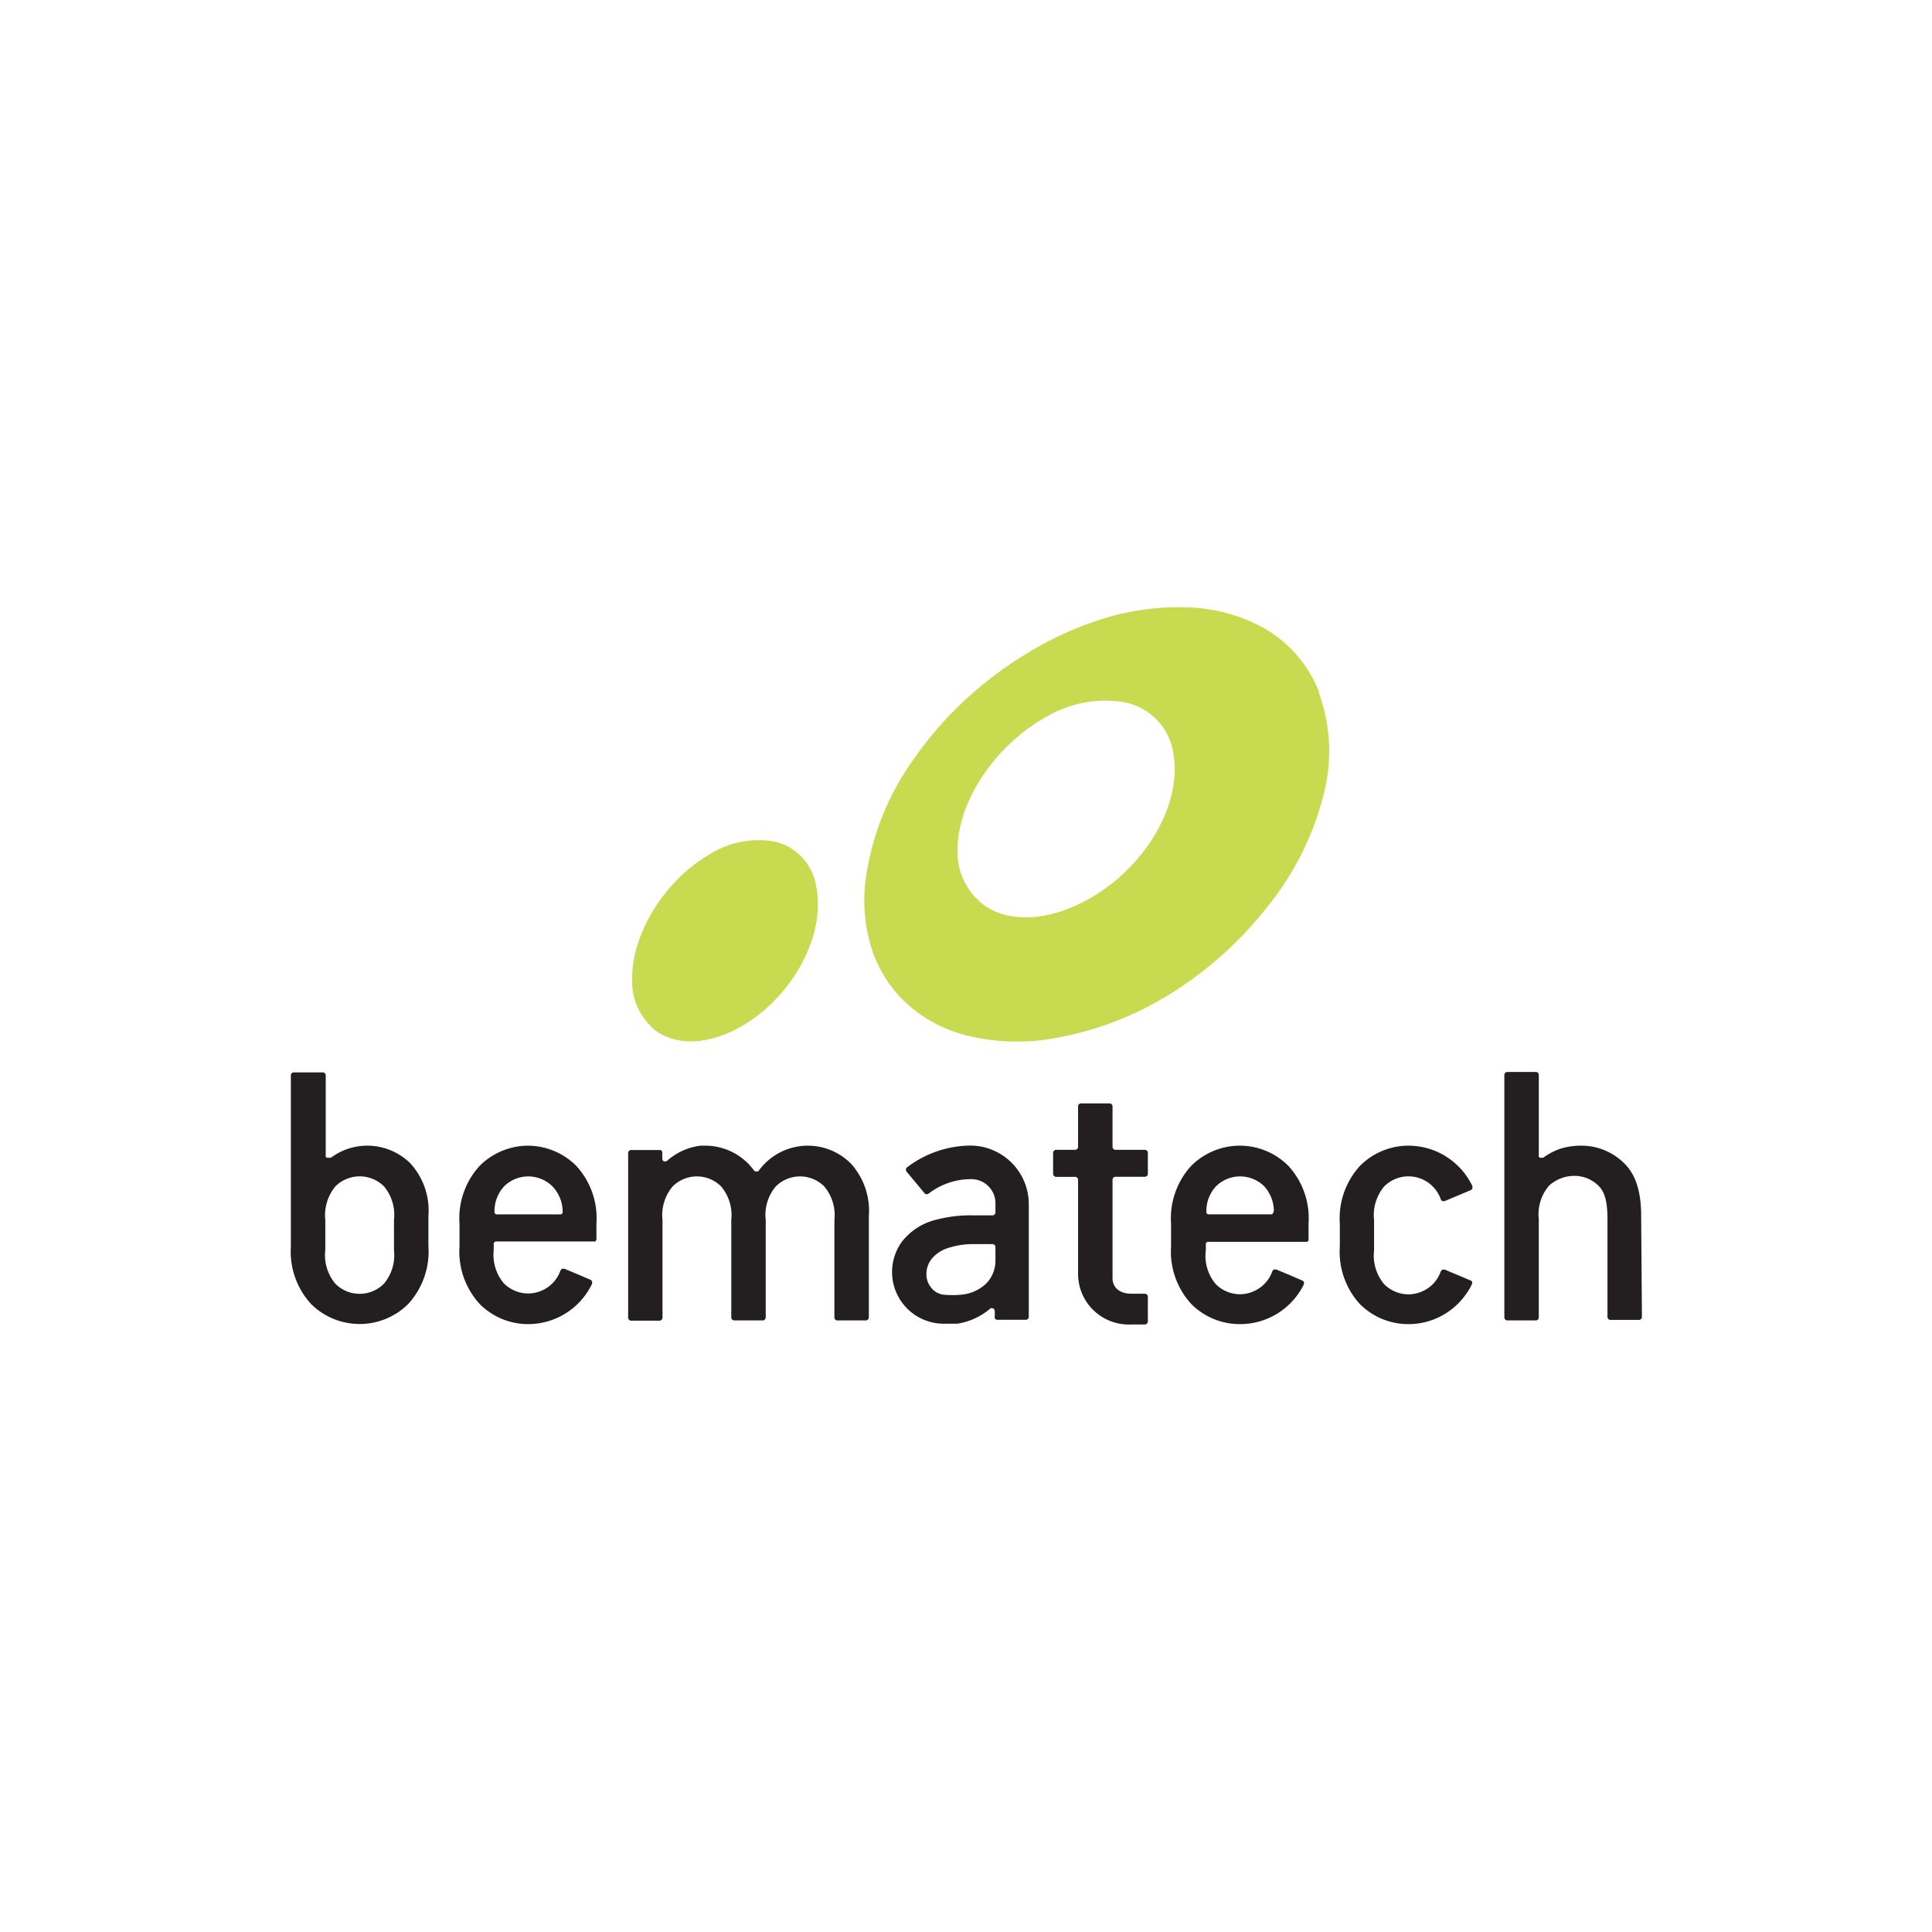
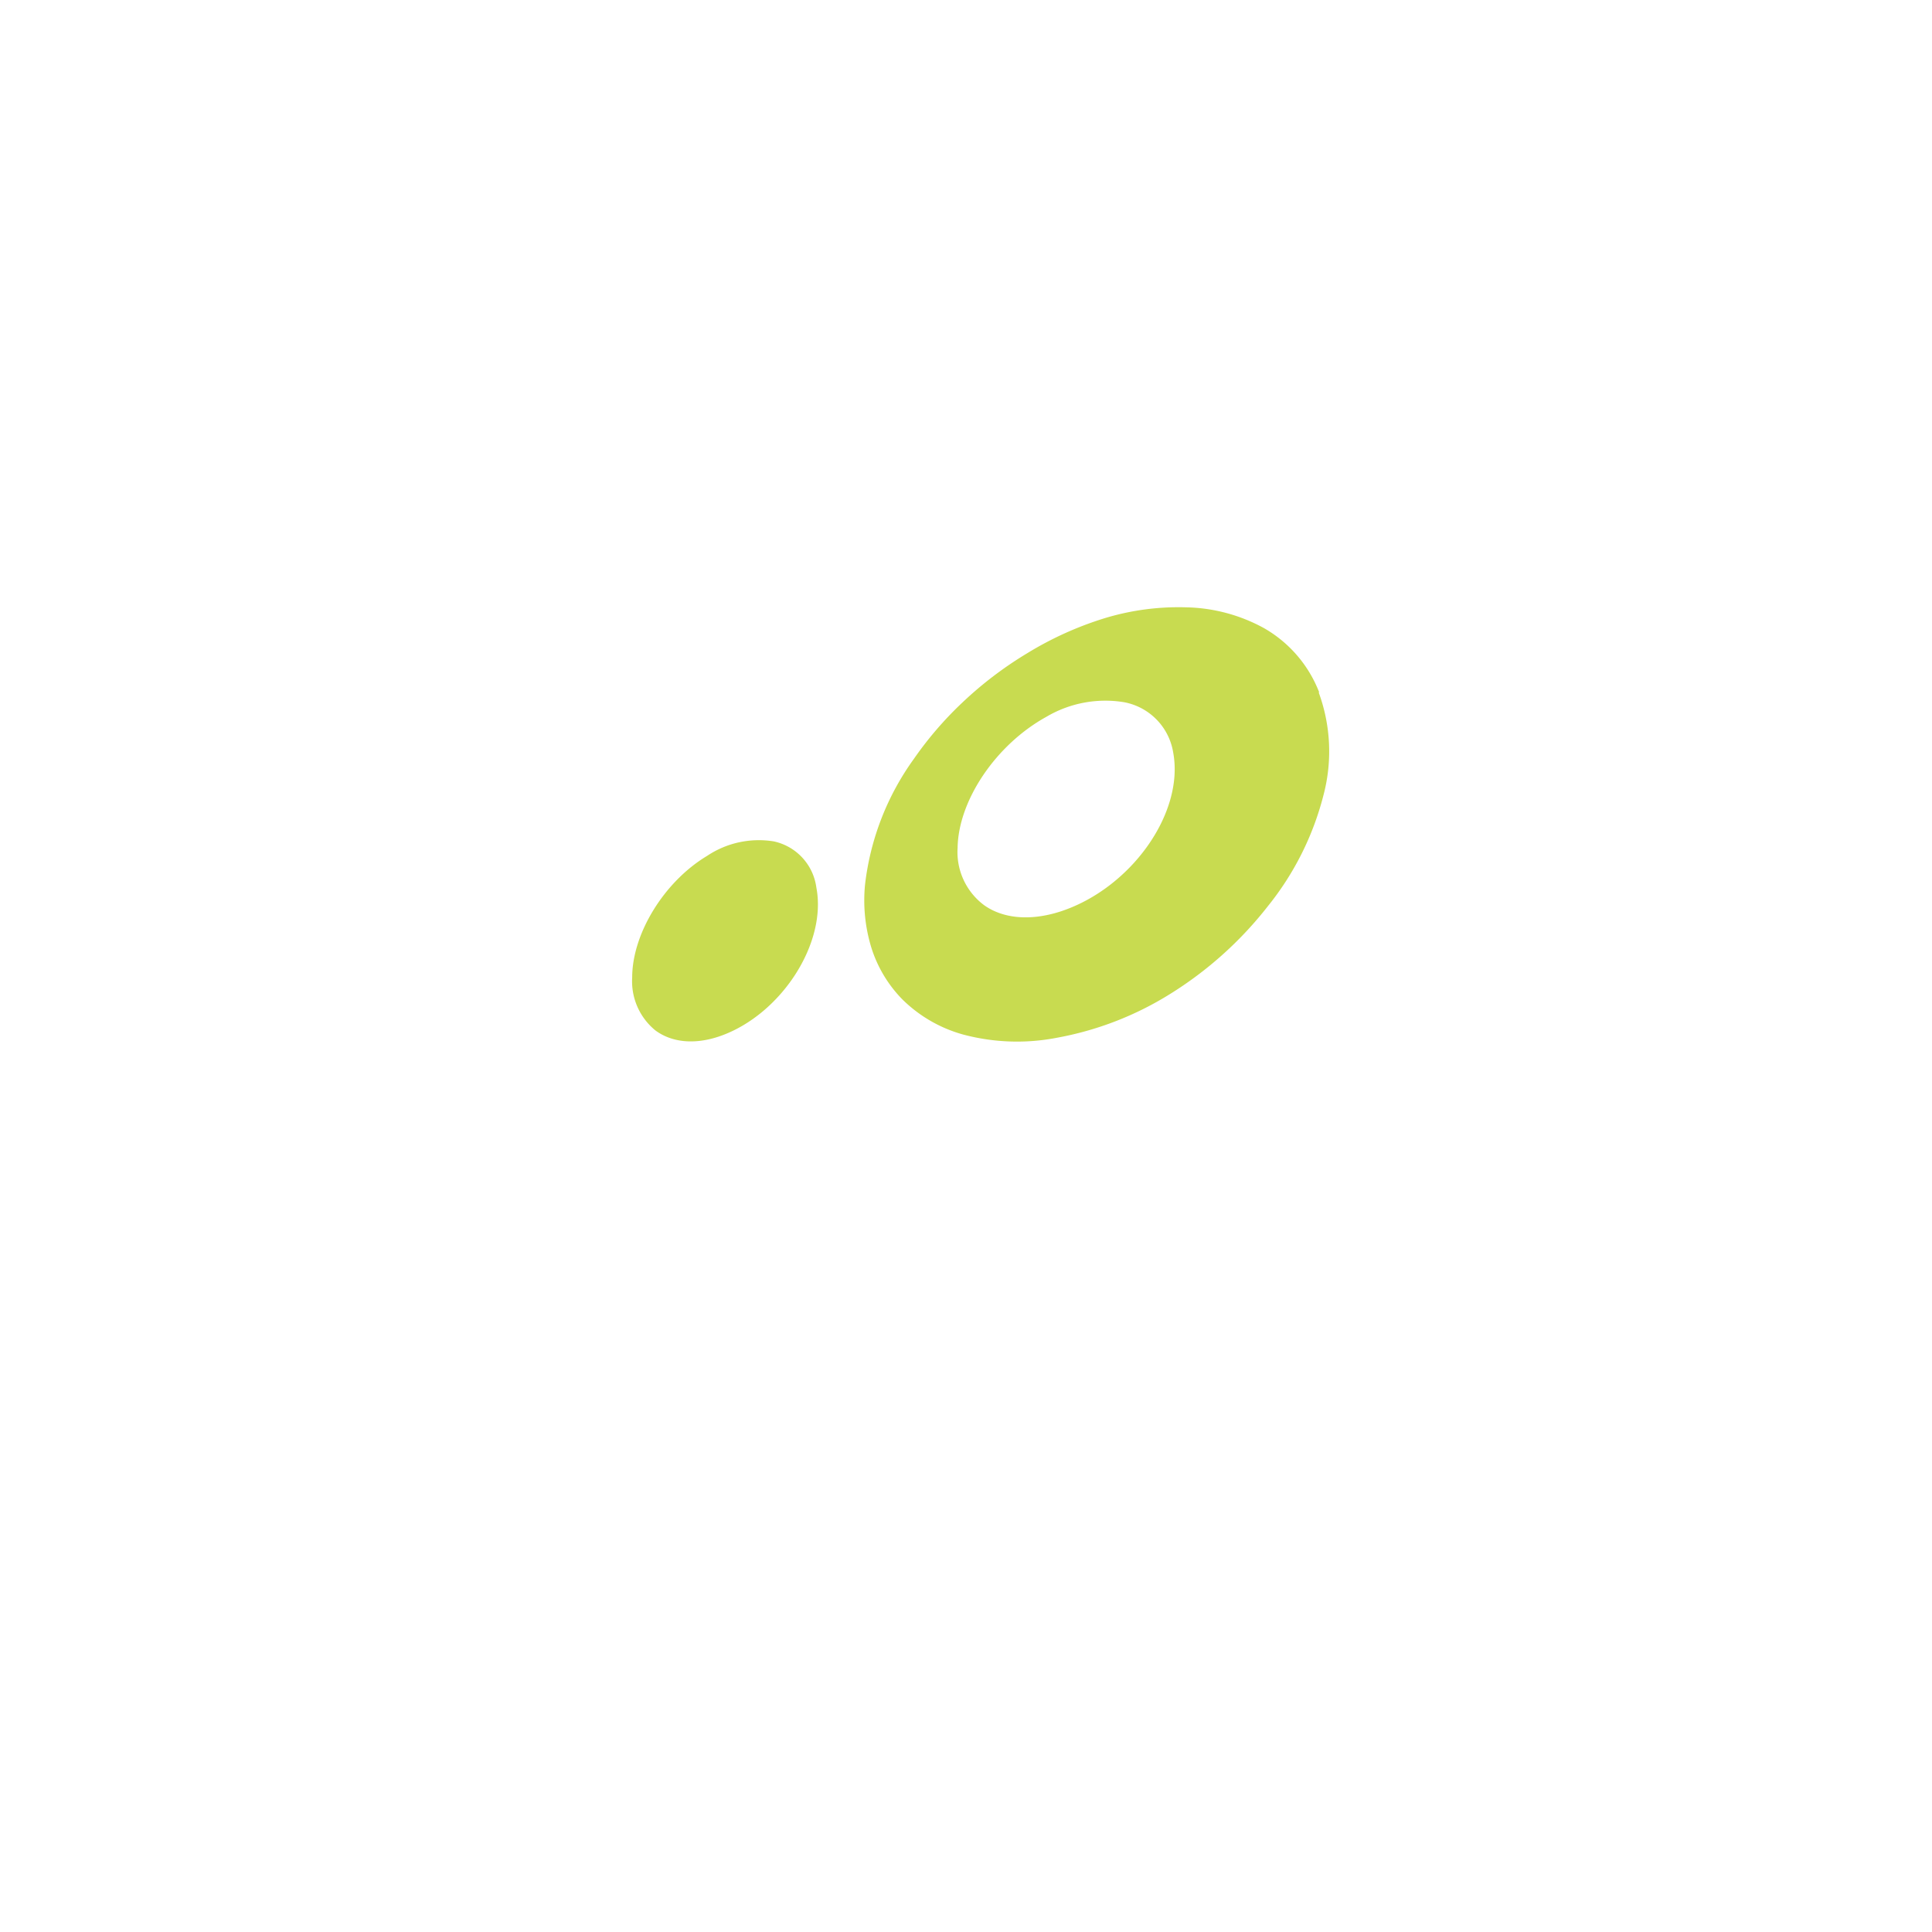
<svg xmlns="http://www.w3.org/2000/svg" xmlns:ns1="http://sodipodi.sourceforge.net/DTD/sodipodi-0.dtd" xmlns:ns2="http://www.inkscape.org/namespaces/inkscape" id="Camada_1" data-name="Camada 1" viewBox="0 0 700 700" version="1.1" ns1:docname="bematech-logo.svg" width="700" height="700" ns2:version="0.92.4 (5da689c313, 2019-01-14)" ns2:export-filename="C:\Users\suitedoalex\sites\bematech-logo-0.png" ns2:export-xdpi="561.73999" ns2:export-ydpi="561.73999">
  <ns1:namedview pagecolor="#ffffff" bordercolor="#666666" borderopacity="1" objecttolerance="10" gridtolerance="10" guidetolerance="10" ns2:pageopacity="0" ns2:pageshadow="2" ns2:window-width="1600" ns2:window-height="837" id="namedview17" showgrid="false" ns2:zoom="0.46859854" ns2:cx="157.07449" ns2:cy="238.18156" ns2:window-x="-8" ns2:window-y="-8" ns2:window-maximized="1" ns2:current-layer="Camada_1" />
  <defs id="defs4">
    <style id="style2">.cls-1{fill:#c8db50;}.cls-2{fill:#231f20;}.cls-3{fill:none;}</style>
  </defs>
  <title id="title6">logoTextoPreto</title>
  <path class="cls-1" d="m 295.767,321.481 c 3.95,20.303 -12.719,45.899 -34.404,53.759 -9.756,3.515 -18.13,2.37 -23.897,-1.896 a 22.949,22.949 0 0 1 -8.413,-19.197 c 0,-15.8 11.534,-34.681 27.136,-44.042 a 33.733,33.733 0 0 1 24.174,-5.253 19.75,19.75 0 0 1 15.405,16.629" id="path8" ns2:connector-curvature="0" style="fill:#c8db50;stroke-width:3.95" ns2:export-filename="C:\Users\suitedoalex\sites\bematech-logo-5.png" ns2:export-xdpi="77.155449" ns2:export-ydpi="77.155449" />
  <path class="cls-1" d="m 477.94,250.777 a 45.78,45.78 0 0 0 -20.026,-23.226 61.067,61.067 0 0 0 -28.124,-7.505 92.074,92.074 0 0 0 -29.585,3.95 123.042,123.042 0 0 0 -28.084,12.719 136.393,136.393 0 0 0 -23.463,17.854 129.441,129.441 0 0 0 -17.538,20.382 96.735,96.735 0 0 0 -17.696,45.543 58.381,58.381 0 0 0 2.251,22.752 46.728,46.728 0 0 0 11.376,18.96 50.52,50.52 0 0 0 21.962,12.64 75.839,75.839 0 0 0 33.97,1.145 116.84,116.84 0 0 0 40.882,-15.8 135.919,135.919 0 0 0 35.55,-31.916 105.701,105.701 0 0 0 20.105,-40.171 61.896,61.896 0 0 0 -1.698,-37.13 m -93.614,79.276 c -11.376,3.673 -21.132,2.37 -27.65,-2.291 a 23.976,23.976 0 0 1 -9.598,-20.816 c 0.276,-17.143 13.864,-37.327 32.113,-47.4 a 41.988,41.988 0 0 1 28.124,-5.332 22.12,22.12 0 0 1 17.854,18.13 c 4.187,22.159 -15.484,49.454 -40.843,57.709" id="path10" ns2:connector-curvature="0" style="fill:#c8db50;stroke-width:3.95" ns2:export-filename="C:\Users\suitedoalex\sites\bematech-logo-5.png" ns2:export-xdpi="77.155449" ns2:export-ydpi="77.155449" />
-   <path class="cls-2" d="m 594.622,440.573 c 0,-9.085 -2.054,-15.01 -6.043,-18.999 a 22.041,22.041 0 0 0 -15.8,-6.478 25.122,25.122 0 0 0 -7.544,1.145 23.305,23.305 0 0 0 -6.122,3.239 v 0 0 h -0.316 -0.592 -0.237 a 1.066,1.066 0 0 1 -0.434,-0.395 0.908,0.908 0 0 1 0,-0.553 v -29.032 a 1.066,1.066 0 0 0 -1.106,-1.106 h -10.27 a 1.066,1.066 0 0 0 -1.106,1.106 v 87.808 a 1.106,1.106 0 0 0 0.316,0.79 1.066,1.066 0 0 0 0.75,0.316 h 10.309 a 1.066,1.066 0 0 0 1.106,-1.106 v -35.55 a 15.997,15.997 0 0 1 3.673,-12.126 13.588,13.588 0 0 1 9.203,-3.594 12.403,12.403 0 0 1 8.808,3.634 c 2.251,2.251 3.199,5.727 3.199,12.166 v 35.273 a 1.066,1.066 0 0 0 1.106,1.106 h 10.27 a 1.066,1.066 0 0 0 1.106,-1.106 z m -145.399,-25.477 a 24.924,24.924 0 0 0 -17.617,7.307 28.084,28.084 0 0 0 -7.307,20.974 v 8.216 a 28.084,28.084 0 0 0 7.307,20.856 24.766,24.766 0 0 0 17.577,7.307 v 0 a 25.714,25.714 0 0 0 23.265,-14.496 1.698,1.698 0 0 0 0,-0.434 0.829,0.829 0 0 0 0,-0.277 l -0.237,-0.355 -0.355,-0.237 -4.7,-2.014 -4.7,-1.975 h -0.434 -0.434 a 1.224,1.224 0 0 0 -0.355,0.276 0.711,0.711 0 0 0 -0.237,0.355 12.363,12.363 0 0 1 -4.542,6.004 12.679,12.679 0 0 1 -7.189,2.33 12.521,12.521 0 0 1 -8.769,-3.673 15.8,15.8 0 0 1 -3.594,-12.324 v -2.014 a 1.422,1.422 0 0 1 0,-0.395 0.948,0.948 0 0 1 0.237,-0.355 l 0.355,-0.237 h 0.395 35.194 a 0.79,0.79 0 0 0 0.434,0 0.948,0.948 0 0 0 0.355,-0.237 0.592,0.592 0 0 0 0.237,-0.355 1.422,1.422 0 0 0 0,-0.395 v -5.569 a 28.084,28.084 0 0 0 -7.307,-20.974 24.885,24.885 0 0 0 -17.617,-7.307 m 12.245,23.897 a 1.896,1.896 0 0 1 -0.316,0.75 0.948,0.948 0 0 1 -0.356,0.237 0.869,0.869 0 0 1 -0.434,0 H 438.084 a 0.632,0.632 0 0 1 -0.395,0 1.106,1.106 0 0 1 -0.592,-0.592 0.711,0.711 0 0 1 0,-0.395 v -0.316 a 13.114,13.114 0 0 1 3.436,-8.808 12.442,12.442 0 0 1 17.577,0 13.509,13.509 0 0 1 3.436,8.808 z M 148.749,421.574 a 22.199,22.199 0 0 0 -22.712,-5.332 22.949,22.949 0 0 0 -6.162,3.239 v 0 h -0.316 -0.869 -0.237 a 1.382,1.382 0 0 1 -0.434,-0.395 1.303,1.303 0 0 1 0,-0.553 v -29.032 a 1.066,1.066 0 0 0 -1.066,-0.948 h -10.467 a 1.066,1.066 0 0 0 -1.106,1.106 v 61.936 a 28.242,28.242 0 0 0 7.307,20.856 25.003,25.003 0 0 0 35.234,0 28.242,28.242 0 0 0 7.307,-21.014 v -10.862 a 25.398,25.398 0 0 0 -6.478,-18.999 m -6.004,31.363 a 16.076,16.076 0 0 1 -3.634,12.166 12.403,12.403 0 0 1 -17.617,0 16.076,16.076 0 0 1 -3.634,-12.166 v -10.981 a 16.353,16.353 0 0 1 3.673,-12.126 12.482,12.482 0 0 1 17.577,0 16.076,16.076 0 0 1 3.634,12.166 z m 48.664,-37.841 a 24.924,24.924 0 0 0 -17.617,7.307 28.084,28.084 0 0 0 -7.307,20.974 v 8.216 a 28.084,28.084 0 0 0 7.307,20.856 24.766,24.766 0 0 0 17.577,7.307 v 0 a 25.714,25.714 0 0 0 23.147,-14.615 1.777,1.777 0 0 0 0,-0.434 1.698,1.698 0 0 0 0,-0.434 1.856,1.856 0 0 0 -0.237,-0.355 l -0.355,-0.237 -4.7,-2.014 -4.7,-1.975 h -0.434 -0.435 l -0.355,0.277 -0.237,0.355 a 12.284,12.284 0 0 1 -4.503,6.004 12.798,12.798 0 0 1 -7.228,2.33 12.6,12.6 0 0 1 -8.769,-3.673 16.037,16.037 0 0 1 -3.673,-12.166 v -2.014 a 1.422,1.422 0 0 1 0,-0.395 l 0.237,-0.355 0.355,-0.237 h 0.434 35.194 a 0.711,0.711 0 0 0 0.395,0 1.106,1.106 0 0 0 0.592,-0.593 0.711,0.711 0 0 0 0,-0.395 v -5.451 a 28.084,28.084 0 0 0 -7.307,-20.974 24.885,24.885 0 0 0 -17.617,-7.307 m 12.679,23.897 a 1.422,1.422 0 0 1 0,0.395 1.382,1.382 0 0 1 -0.237,0.355 l -0.355,0.237 a 0.869,0.869 0 0 1 -0.434,0 h -22.673 a 0.711,0.711 0 0 1 -0.395,0 1.106,1.106 0 0 1 -0.593,-0.592 1.422,1.422 0 0 1 0,-0.395 v -0.316 a 13.311,13.311 0 0 1 3.436,-8.808 12.442,12.442 0 0 1 17.577,0 13.311,13.311 0 0 1 3.673,8.808 z m 210.929,-22.396 h -10.625 a 1.066,1.066 0 0 1 -0.75,-0.316 1.185,1.185 0 0 1 -0.316,-0.79 v -0.434 0 -14.18 a 1.106,1.106 0 0 0 -1.106,-1.106 h -10.309 a 1.066,1.066 0 0 0 -1.066,1.106 v 14.615 a 1.185,1.185 0 0 1 -0.316,0.79 1.264,1.264 0 0 1 -0.79,0.316 h -6.833 a 1.106,1.106 0 0 0 -1.106,1.066 v 7.623 a 1.106,1.106 0 0 0 1.106,1.106 h 6.833 a 1.264,1.264 0 0 1 0.79,0.316 1.106,1.106 0 0 1 0.316,0.79 v 34.207 a 18.367,18.367 0 0 0 19.315,18.17 h 4.858 a 1.106,1.106 0 0 0 1.106,-1.106 v -8.927 a 1.106,1.106 0 0 0 -1.106,-1.106 h -4.858 c -3.95,0 -6.833,-1.975 -6.833,-5.727 v -35.155 0 -0.395 a 1.106,1.106 0 0 1 0.316,-0.79 1.066,1.066 0 0 1 0.75,-0.316 h 10.625 a 1.066,1.066 0 0 0 1.106,-1.106 v -7.584 a 1.066,1.066 0 0 0 -1.106,-1.066 m -62.844,-1.54 a 38.315,38.315 0 0 0 -23.305,7.9 1.264,1.264 0 0 0 -0.395,0.75 0.948,0.948 0 0 0 0.237,0.79 l 6.557,7.9 a 1.106,1.106 0 0 0 1.501,0 25.161,25.161 0 0 1 15.405,-5.174 8.729,8.729 0 0 1 8.729,8.69 v 3.357 a 1.066,1.066 0 0 1 -1.067,1.066 h -7.11 a 49.256,49.256 0 0 0 -13.272,1.58 22.317,22.317 0 0 0 -12.561,8.137 18.723,18.723 0 0 0 15.207,29.546 c 1.343,0 2.291,0 3.555,0 h 1.422 a 23.937,23.937 0 0 0 11.85,-5.411 v 0 a 1.066,1.066 0 0 1 0.671,-0.237 1.106,1.106 0 0 1 1.066,1.066 v 2.054 a 0.987,0.987 0 0 0 0,0.513 1.027,1.027 0 0 0 0.948,0.593 h 10.309 a 1.066,1.066 0 0 0 1.066,-1.106 V 436.228 A 21.251,21.251 0 0 0 351.541,415.056 m 9.124,41.593 a 11.85,11.85 0 0 1 -3.436,8.492 15.089,15.089 0 0 1 -9.006,3.95 34.207,34.207 0 0 1 -6.359,0 6.675,6.675 0 0 1 -4.582,-2.686 7.465,7.465 0 0 1 -1.619,-4.621 8.808,8.808 0 0 1 2.212,-6.043 12.916,12.916 0 0 1 5.016,-3.357 28.677,28.677 0 0 1 9.717,-1.619 h 6.991 a 1.066,1.066 0 0 1 0.75,0.316 1.185,1.185 0 0 1 0.316,0.79 z m 172.574,7.544 -0.355,-0.237 -9.401,-3.95 h -0.434 -0.434 l -0.355,0.277 -0.237,0.355 a 12.284,12.284 0 0 1 -4.503,6.004 12.798,12.798 0 0 1 -7.228,2.33 12.6,12.6 0 0 1 -8.769,-3.673 16.037,16.037 0 0 1 -3.673,-12.166 v -11.099 a 16.155,16.155 0 0 1 3.673,-12.166 12.403,12.403 0 0 1 20.5,4.661 l 0.237,0.395 0.355,0.237 a 0.869,0.869 0 0 0 0.434,0 0.79,0.79 0 0 0 0.434,0 l 4.7,-1.975 4.7,-1.975 0.355,-0.276 a 1.382,1.382 0 0 0 0.237,-0.355 1.422,1.422 0 0 0 0,-0.434 1.501,1.501 0 0 0 0,-0.395 25.675,25.675 0 0 0 -23.147,-14.654 v 0 a 24.766,24.766 0 0 0 -17.577,7.307 28.203,28.203 0 0 0 -7.307,20.974 v 8.216 a 28.124,28.124 0 0 0 7.228,20.856 24.766,24.766 0 0 0 17.577,7.307 v 0 a 25.24,25.24 0 0 0 13.667,-3.95 25.675,25.675 0 0 0 9.44,-10.625 1.777,1.777 0 0 0 0,-0.434 1.698,1.698 0 0 0 0,-0.434 l -0.237,-0.355 M 292.686,415.096 a 22.001,22.001 0 0 0 -17.735,9.006 0.987,0.987 0 0 1 -0.395,0.316 h -0.474 -0.474 a 1.54,1.54 0 0 1 -0.395,-0.316 21.883,21.883 0 0 0 -18.012,-9.006 h -1.343 a 22.436,22.436 0 0 0 -12.126,5.451 v 0 a 1.066,1.066 0 0 1 -0.671,0.237 1.066,1.066 0 0 1 -0.474,0 1.066,1.066 0 0 1 -0.632,-0.988 v -2.054 a 0.711,0.711 0 0 0 0,-0.395 0.592,0.592 0 0 0 -0.237,-0.355 0.869,0.869 0 0 0 -0.553,-0.316 h -10.507 a 1.066,1.066 0 0 0 -1.066,1.067 v 59.645 a 1.106,1.106 0 0 0 0.316,0.79 1.027,1.027 0 0 0 0.75,0.316 h 10.309 a 1.066,1.066 0 0 0 0.75,-0.316 1.106,1.106 0 0 0 0.316,-0.79 v -35.352 a 16.195,16.195 0 0 1 3.673,-12.166 12.442,12.442 0 0 1 17.577,0 16.195,16.195 0 0 1 3.673,12.166 v 35.273 a 1.106,1.106 0 0 0 0.316,0.79 1.066,1.066 0 0 0 0.75,0.316 h 10.309 a 1.027,1.027 0 0 0 0.75,-0.316 1.145,1.145 0 0 0 0.355,-0.79 v -35.273 a 16.076,16.076 0 0 1 3.634,-12.166 12.442,12.442 0 0 1 17.577,0 16.195,16.195 0 0 1 3.673,12.166 v 35.273 a 1.106,1.106 0 0 0 0.316,0.79 1.066,1.066 0 0 0 0.75,0.316 h 10.309 a 1.027,1.027 0 0 0 0.75,-0.316 1.145,1.145 0 0 0 0.355,-0.79 v -36.735 a 25.398,25.398 0 0 0 -6.517,-18.999 22.041,22.041 0 0 0 -15.602,-6.478" id="path12" ns2:connector-curvature="0" style="fill:#231f20;stroke-width:3.95" ns2:export-filename="C:\Users\suitedoalex\sites\bematech-logo-5.png" ns2:export-xdpi="77.155449" ns2:export-ydpi="77.155449" />
  <rect class="cls-3" width="497.697" height="268.598" id="rect14" x="101.152" y="215.701" style="fill:none;stroke-width:3.95" ns2:export-filename="C:\Users\suitedoalex\sites\bematech-logo-5.png" ns2:export-xdpi="77.155449" ns2:export-ydpi="77.155449" />
  <path ns2:connector-curvature="0" class="cls-2" d="m 485.854,863.596 c 3.583,18.449 -11.524,41.739 -31.28,48.906 a 22.661,22.661 0 0 1 -21.693,-1.743 20.773,20.773 0 0 1 -7.651,-17.577 c 0,-14.526 10.459,-31.571 24.647,-40.045 a 30.554,30.554 0 0 1 21.983,-4.842 18.061,18.061 0 0 1 13.994,15.108" id="path10-5" style="fill:#c8db50;fill-opacity:1;stroke-width:4.842" ns2:export-filename="C:\Users\suitedoalex\sites\bematech-logo-4.png" ns2:export-xdpi="62.914219" ns2:export-ydpi="62.914219" />
  <path ns2:connector-curvature="0" class="cls-2" d="m 651.456,799.292 a 41.691,41.691 0 0 0 -18.206,-21.015 55.007,55.007 0 0 0 -25.518,-6.827 83.672,83.672 0 0 0 -26.922,3.632 113.016,113.016 0 0 0 -25.518,11.573 123.427,123.427 0 0 0 -21.354,16.124 118.197,118.197 0 0 0 -15.931,18.497 87.643,87.643 0 0 0 -16.076,41.4 52.247,52.247 0 0 0 2.034,20.821 42.127,42.127 0 0 0 10.604,17.093 45.371,45.371 0 0 0 19.95,11.476 69.049,69.049 0 0 0 30.893,1.065 106.77,106.77 0 0 0 37.188,-14.527 122.991,122.991 0 0 0 32.394,-29.053 95.633,95.633 0 0 0 18.255,-36.51 55.636,55.636 0 0 0 -1.55,-33.895 m -85.416,72.39 a 28.085,28.085 0 0 1 -25.276,-2.034 21.79,21.79 0 0 1 -8.716,-18.933 c 0,-15.592 12.59,-33.895 29.053,-42.998 a 38.011,38.011 0 0 1 25.712,-4.842 20.047,20.047 0 0 1 16.076,16.463 c 3.922,19.95 -13.945,44.935 -36.994,52.441" id="path12-9" style="fill:#c8db50;fill-opacity:1;stroke-width:4.842" ns2:export-filename="C:\Users\suitedoalex\sites\bematech-logo-4.png" ns2:export-xdpi="62.914219" ns2:export-ydpi="62.914219" />
  <path ns2:connector-curvature="0" class="cls-3" d="m 417.725,839.918 a 19.369,19.369 0 0 0 -4.842,-14.526 16.802,16.802 0 0 0 -11.912,-4.842 20.482,20.482 0 0 0 -5.762,0.872 17.819,17.819 0 0 0 -4.842,2.47 v 0 0 a 0.242,0.242 0 0 1 -0.242,0 h -0.436 v 0 a 0.629,0.629 0 0 1 -0.339,-0.291 1.404,1.404 0 0 1 0,-0.436 v -21.983 a 0.823,0.823 0 0 0 0,-0.581 0.872,0.872 0 0 0 -0.581,-0.242 h -8.28 a 0.823,0.823 0 0 0 -0.823,0.823 v 66.87 a 0.726,0.726 0 0 0 0,0.581 0.823,0.823 0 0 0 0.581,0.242 h 7.844 a 0.823,0.823 0 0 0 0.823,-0.823 v -26.971 a 12.202,12.202 0 0 1 2.808,-9.2 10.265,10.265 0 0 1 7.021,-2.76 9.297,9.297 0 0 1 6.682,2.808 12.396,12.396 0 0 1 2.421,9.249 v 26.874 a 0.823,0.823 0 0 0 0.823,0.823 h 8.086 a 1.017,1.017 0 0 0 0.629,-0.242 0.872,0.872 0 0 0 0,-0.581 z M 306.888,820.549 a 18.933,18.933 0 0 0 -13.413,5.568 21.402,21.402 0 0 0 -5.568,15.979 v 6.246 a 21.596,21.596 0 0 0 5.52,15.979 18.933,18.933 0 0 0 13.413,5.568 v 0 a 19.369,19.369 0 0 0 10.411,-3.002 19.95,19.95 0 0 0 7.215,-8.135 0.726,0.726 0 0 0 0,-0.339 0.629,0.629 0 0 0 0,-0.29 0.436,0.436 0 0 0 0,-0.291 0.484,0.484 0 0 0 -0.242,0 l -3.583,-1.501 -3.583,-1.549 h -0.339 -0.291 -0.291 a 0.436,0.436 0 0 0 0,0.291 9.684,9.684 0 0 1 -15.592,3.535 12.251,12.251 0 0 1 -3.147,-9.006 v -1.501 a 0.823,0.823 0 0 1 0,-0.339 v -0.242 0 h 27.455 0.291 c 0,0 0,0 0,-0.291 a 0.678,0.678 0 0 0 0,-0.291 v -4.116 a 21.402,21.402 0 0 0 -5.568,-15.979 18.933,18.933 0 0 0 -12.686,-6.295 m 9.152,18.303 a 0.629,0.629 0 0 1 0,0.291 v 0.291 h -0.291 -17.674 -0.291 v -0.291 a 0.678,0.678 0 0 1 0,-0.291 v 0 a 10.362,10.362 0 0 1 2.615,-6.682 9.684,9.684 0 0 1 6.731,-2.808 9.297,9.297 0 0 1 6.682,2.808 10.217,10.217 0 0 1 2.227,6.44 z M 78.047,825.392 a 16.802,16.802 0 0 0 -11.912,-4.842 17.916,17.916 0 0 0 -5.423,0.872 17.819,17.819 0 0 0 -4.842,2.47 v 0 0 h -0.726 v 0 a 0.629,0.629 0 0 1 -0.581,0.048 1.404,1.404 0 0 1 0,-0.436 v -22.322 a 0.823,0.823 0 0 0 -0.242,-0.581 0.872,0.872 0 0 0 -0.581,-0.242 h -7.893 a 1.017,1.017 0 0 0 -0.629,0.242 0.823,0.823 0 0 0 -0.339,0.581 v 47.163 a 21.451,21.451 0 0 0 5.568,16.028 19.127,19.127 0 0 0 26.874,0 21.451,21.451 0 0 0 5.52,-16.028 v -8.425 A 19.369,19.369 0 0 0 77.999,825.391 m -4.552,24.211 a 12.396,12.396 0 0 1 -2.76,9.297 9.684,9.684 0 0 1 -6.731,2.76 9.684,9.684 0 0 1 -6.682,-2.76 12.396,12.396 0 0 1 -2.712,-9.297 v -8.522 a 12.202,12.202 0 0 1 2.808,-9.2 9.394,9.394 0 0 1 13.364,0 12.251,12.251 0 0 1 2.76,9.249 z m 37.091,-29.053 a 18.933,18.933 0 0 0 -13.413,5.568 21.402,21.402 0 0 0 -5.568,15.979 v 6.246 a 21.596,21.596 0 0 0 5.52,15.979 18.933,18.933 0 0 0 13.413,5.568 v 0 a 19.369,19.369 0 0 0 10.411,-3.002 19.95,19.95 0 0 0 7.215,-8.135 0.726,0.726 0 0 0 0,-0.339 0.629,0.629 0 0 0 0,-0.29 0.436,0.436 0 0 0 0,-0.291 0.484,0.484 0 0 0 -0.242,0 l -3.583,-1.501 -3.583,-1.549 h -0.339 -0.339 a 0.484,0.484 0 0 0 -0.242,0 0.436,0.436 0 0 0 0,0.291 9.684,9.684 0 0 1 -8.91,6.295 9.684,9.684 0 0 1 -6.731,-2.76 12.493,12.493 0 0 1 -3.099,-9.006 v -1.501 a 0.823,0.823 0 0 1 0,-0.339 v -0.242 h 27.455 0.291 c 0,0 0,0 0,-0.291 a 0.678,0.678 0 0 0 0,-0.291 v -4.116 a 21.402,21.402 0 0 0 -5.568,-15.979 18.933,18.933 0 0 0 -12.686,-6.295 m 9.297,18.207 a 0.629,0.629 0 0 1 0,0.291 v 0.291 h -0.291 -17.819 -0.291 v -0.291 a 0.678,0.678 0 0 1 0,-0.291 v 0 a 10.12,10.12 0 0 1 2.615,-6.682 9.684,9.684 0 0 1 6.731,-2.808 9.297,9.297 0 0 1 6.682,2.808 10.217,10.217 0 0 1 2.615,6.682 z m 160.808,-17.044 h -8.183 a 0.823,0.823 0 0 1 -0.581,0 1.017,1.017 0 0 1 0,-0.581 v -0.581 0 -10.75 a 0.872,0.872 0 0 0 -0.823,-0.823 h -7.99 a 0.872,0.872 0 0 0 -0.872,0.823 v 11.185 a 0.775,0.775 0 0 1 -0.242,0.581 0.823,0.823 0 0 1 -0.581,0 h -5.181 a 0.775,0.775 0 0 0 -0.823,0.823 v 5.811 a 0.823,0.823 0 0 0 0.823,0.823 h 5.181 a 0.823,0.823 0 0 1 0.581,0 0.629,0.629 0 0 1 0.242,0.581 v 26.051 a 14.042,14.042 0 0 0 14.526,13.849 h 3.728 a 0.775,0.775 0 0 0 0.823,-0.823 v -6.343 a 0.823,0.823 0 0 0 -0.823,-0.823 h -3.728 c -2.857,0 -5.181,-1.453 -5.181,-4.358 v -26.922 0 0 a 0.823,0.823 0 0 1 0.92,-0.968 h 8.086 a 0.823,0.823 0 0 0 0.823,-0.823 v -5.811 a 0.775,0.775 0 0 0 -0.823,-0.823 m -47.792,-1.259 a 29.053,29.053 0 0 0 -17.722,6.053 0.823,0.823 0 0 0 -0.291,0.581 0.678,0.678 0 0 0 0,0.581 l 4.842,6.053 a 0.726,0.726 0 0 0 1.114,0 19.369,19.369 0 0 1 12.105,-3.583 6.634,6.634 0 0 1 6.634,6.634 v 2.518 a 0.823,0.823 0 0 1 0,0.581 0.726,0.726 0 0 1 -0.872,-0.048 H 233.19 a 38.108,38.108 0 0 0 -10.12,1.211 16.802,16.802 0 0 0 -9.684,6.198 13.752,13.752 0 0 0 -2.615,8.425 14.139,14.139 0 0 0 14.188,14.042 h 3.922 a 18.497,18.497 0 0 0 9.152,-4.116 v 0 a 0.968,0.968 0 0 1 0.533,0 0.484,0.484 0 0 1 0.339,0 0.775,0.775 0 0 1 0.484,0.726 v 1.55 a 0.92,0.92 0 0 0 0,0.387 0.775,0.775 0 0 0 0.726,0.436 h 8.135 a 0.775,0.775 0 0 0 0.823,-0.823 v -31.184 a 16.173,16.173 0 0 0 -16.318,-16.221 m 6.682,31.522 a 9.2,9.2 0 0 1 -2.615,6.489 11.331,11.331 0 0 1 -6.876,2.857 26.971,26.971 0 0 1 -4.842,0 4.842,4.842 0 0 1 -3.486,-2.131 5.568,5.568 0 0 1 -1.211,-3.535 6.585,6.585 0 0 1 1.646,-4.6 9.926,9.926 0 0 1 3.825,-2.518 21.305,21.305 0 0 1 7.409,-1.259 h 5.278 a 0.872,0.872 0 0 1 0.581,0.242 1.017,1.017 0 0 1 0,0.581 z m 131.416,5.762 a 0.629,0.629 0 0 0 -0.291,0 l -7.118,-3.051 h -0.339 -0.339 a 0.484,0.484 0 0 0 -0.242,0 0.436,0.436 0 0 0 0,0.291 9.684,9.684 0 0 1 -3.438,4.552 9.684,9.684 0 0 1 -12.202,-1.017 12.493,12.493 0 0 1 -2.954,-9.006 v -8.425 a 12.251,12.251 0 0 1 2.76,-9.249 9.684,9.684 0 0 1 6.682,-2.808 9.684,9.684 0 0 1 8.958,6.343 v 0.291 h 0.242 0.678 l 3.583,-1.501 3.583,-1.549 c 0,0 0,0 0,0 a 1.017,1.017 0 0 0 0,-0.291 0.823,0.823 0 0 0 0,-0.339 0.92,0.92 0 0 0 0,-0.339 19.369,19.369 0 0 0 -17.044,-11.185 v 0 a 18.933,18.933 0 0 0 -13.413,5.568 21.402,21.402 0 0 0 -5.568,15.979 v 6.246 a 21.402,21.402 0 0 0 5.568,15.979 18.884,18.884 0 0 0 13.364,5.568 v 0 a 19.369,19.369 0 0 0 17.577,-11.137 0.678,0.678 0 0 0 0,-0.339 0.629,0.629 0 0 0 0,-0.29 0.436,0.436 0 0 0 0,-0.291 M 187.625,820.549 a 16.463,16.463 0 0 0 -7.699,1.888 16.657,16.657 0 0 0 -5.859,4.842 l -0.291,0.242 h -0.387 -0.339 l -0.291,-0.242 a 17.141,17.141 0 0 0 -5.859,-4.842 16.657,16.657 0 0 0 -7.747,-1.888 h -1.017 a 17.287,17.287 0 0 0 -9.249,4.116 v 0 a 0.92,0.92 0 0 1 -0.484,0 0.533,0.533 0 0 1 -0.387,0 0.726,0.726 0 0 1 -0.436,-0.726 v -1.55 a 0.678,0.678 0 0 0 0,-0.339 v 0 a 0.968,0.968 0 0 0 -0.436,-0.242 h -8.232 a 1.017,1.017 0 0 0 -0.629,0.242 0.823,0.823 0 0 0 -0.242,0.581 v 45.419 a 0.823,0.823 0 0 0 0.823,0.823 h 7.699 a 1.017,1.017 0 0 0 0.629,-0.242 0.872,0.872 0 0 0 0.242,-0.581 v -26.874 a 12.057,12.057 0 0 1 2.76,-9.249 9.297,9.297 0 0 1 6.682,-2.808 9.684,9.684 0 0 1 6.731,2.808 12.251,12.251 0 0 1 2.76,9.249 v 26.874 a 0.823,0.823 0 0 0 0.823,0.823 h 7.844 a 0.823,0.823 0 0 0 0.581,-0.242 0.872,0.872 0 0 0 0,-0.581 v -26.874 a 12.251,12.251 0 0 1 2.808,-9.249 9.297,9.297 0 0 1 6.876,-2.808 9.684,9.684 0 0 1 6.731,2.808 12.251,12.251 0 0 1 2.954,9.249 v 26.874 a 0.872,0.872 0 0 0 0.242,0.581 0.823,0.823 0 0 0 0.581,0.242 h 7.844 a 0.823,0.823 0 0 0 0.581,-0.242 0.872,0.872 0 0 0 0.242,-0.581 v -28.133 a 19.369,19.369 0 0 0 -4.842,-14.526 16.802,16.802 0 0 0 -11.912,-4.842" id="path14" style="fill:#231f20;fill-opacity:1;stroke-width:4.842" ns2:export-filename="C:\Users\suitedoalex\sites\bematech-logo-4.png" ns2:export-xdpi="62.914219" ns2:export-ydpi="62.914219" />
</svg>